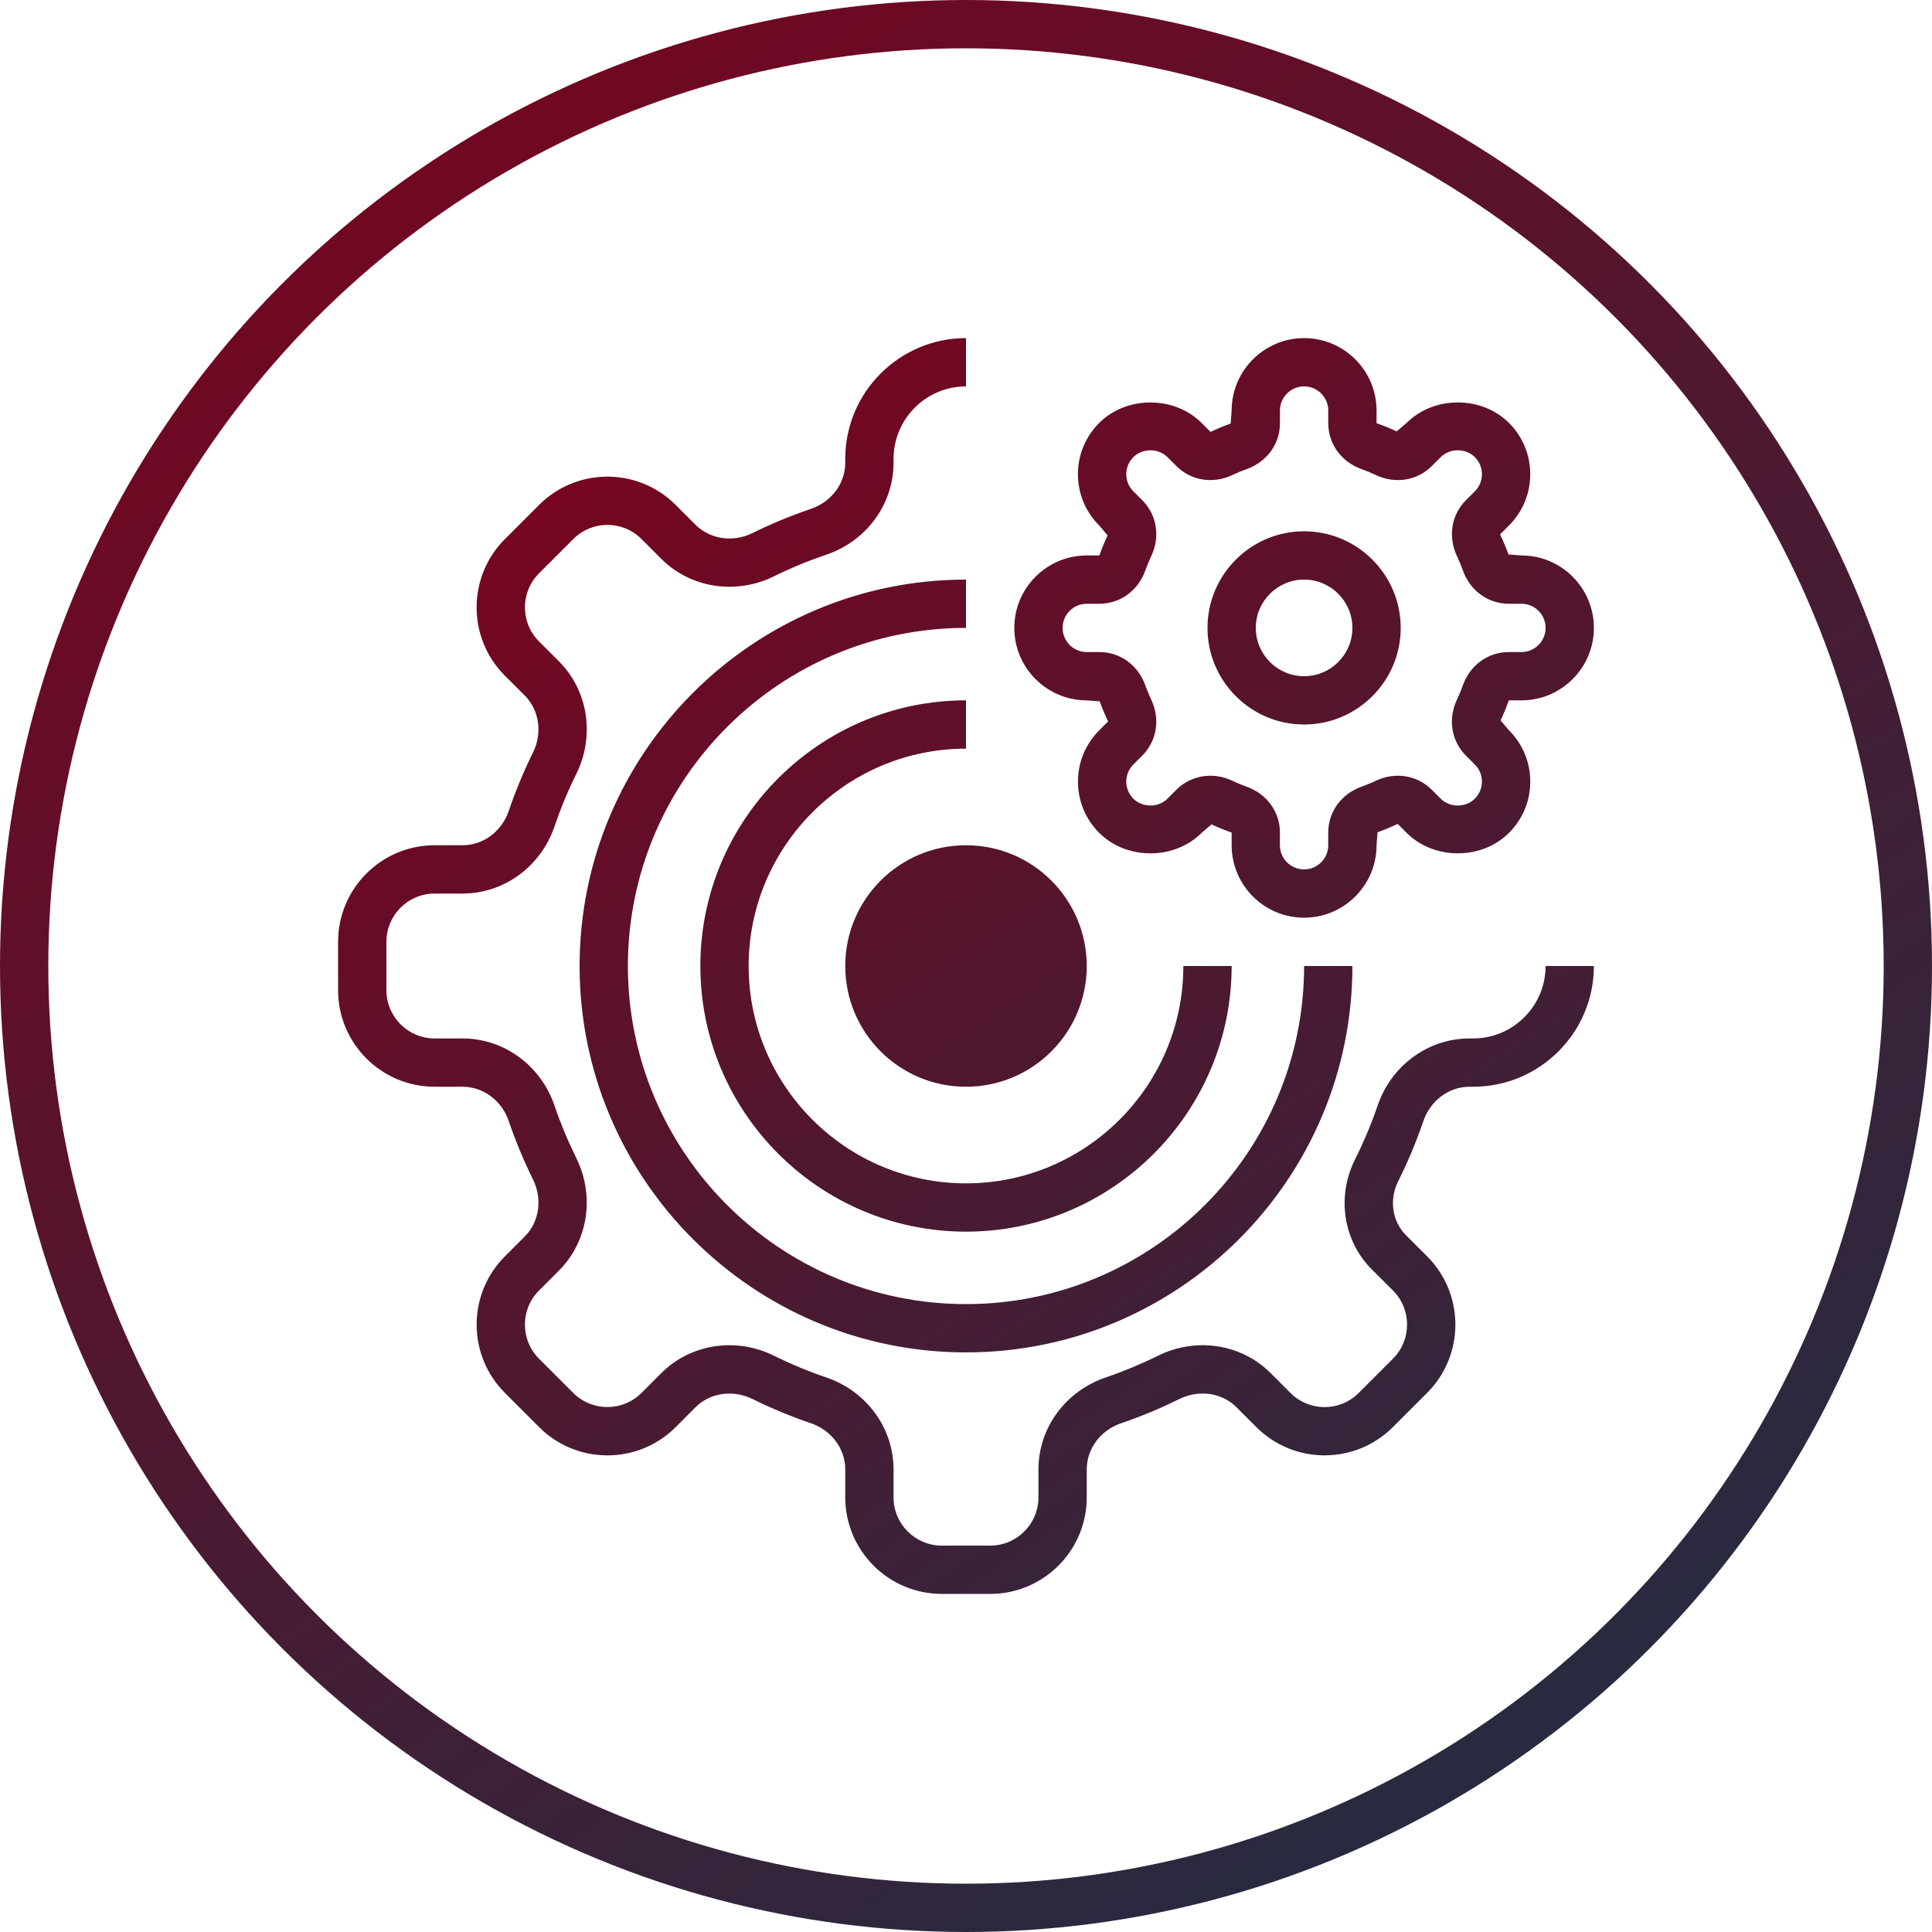
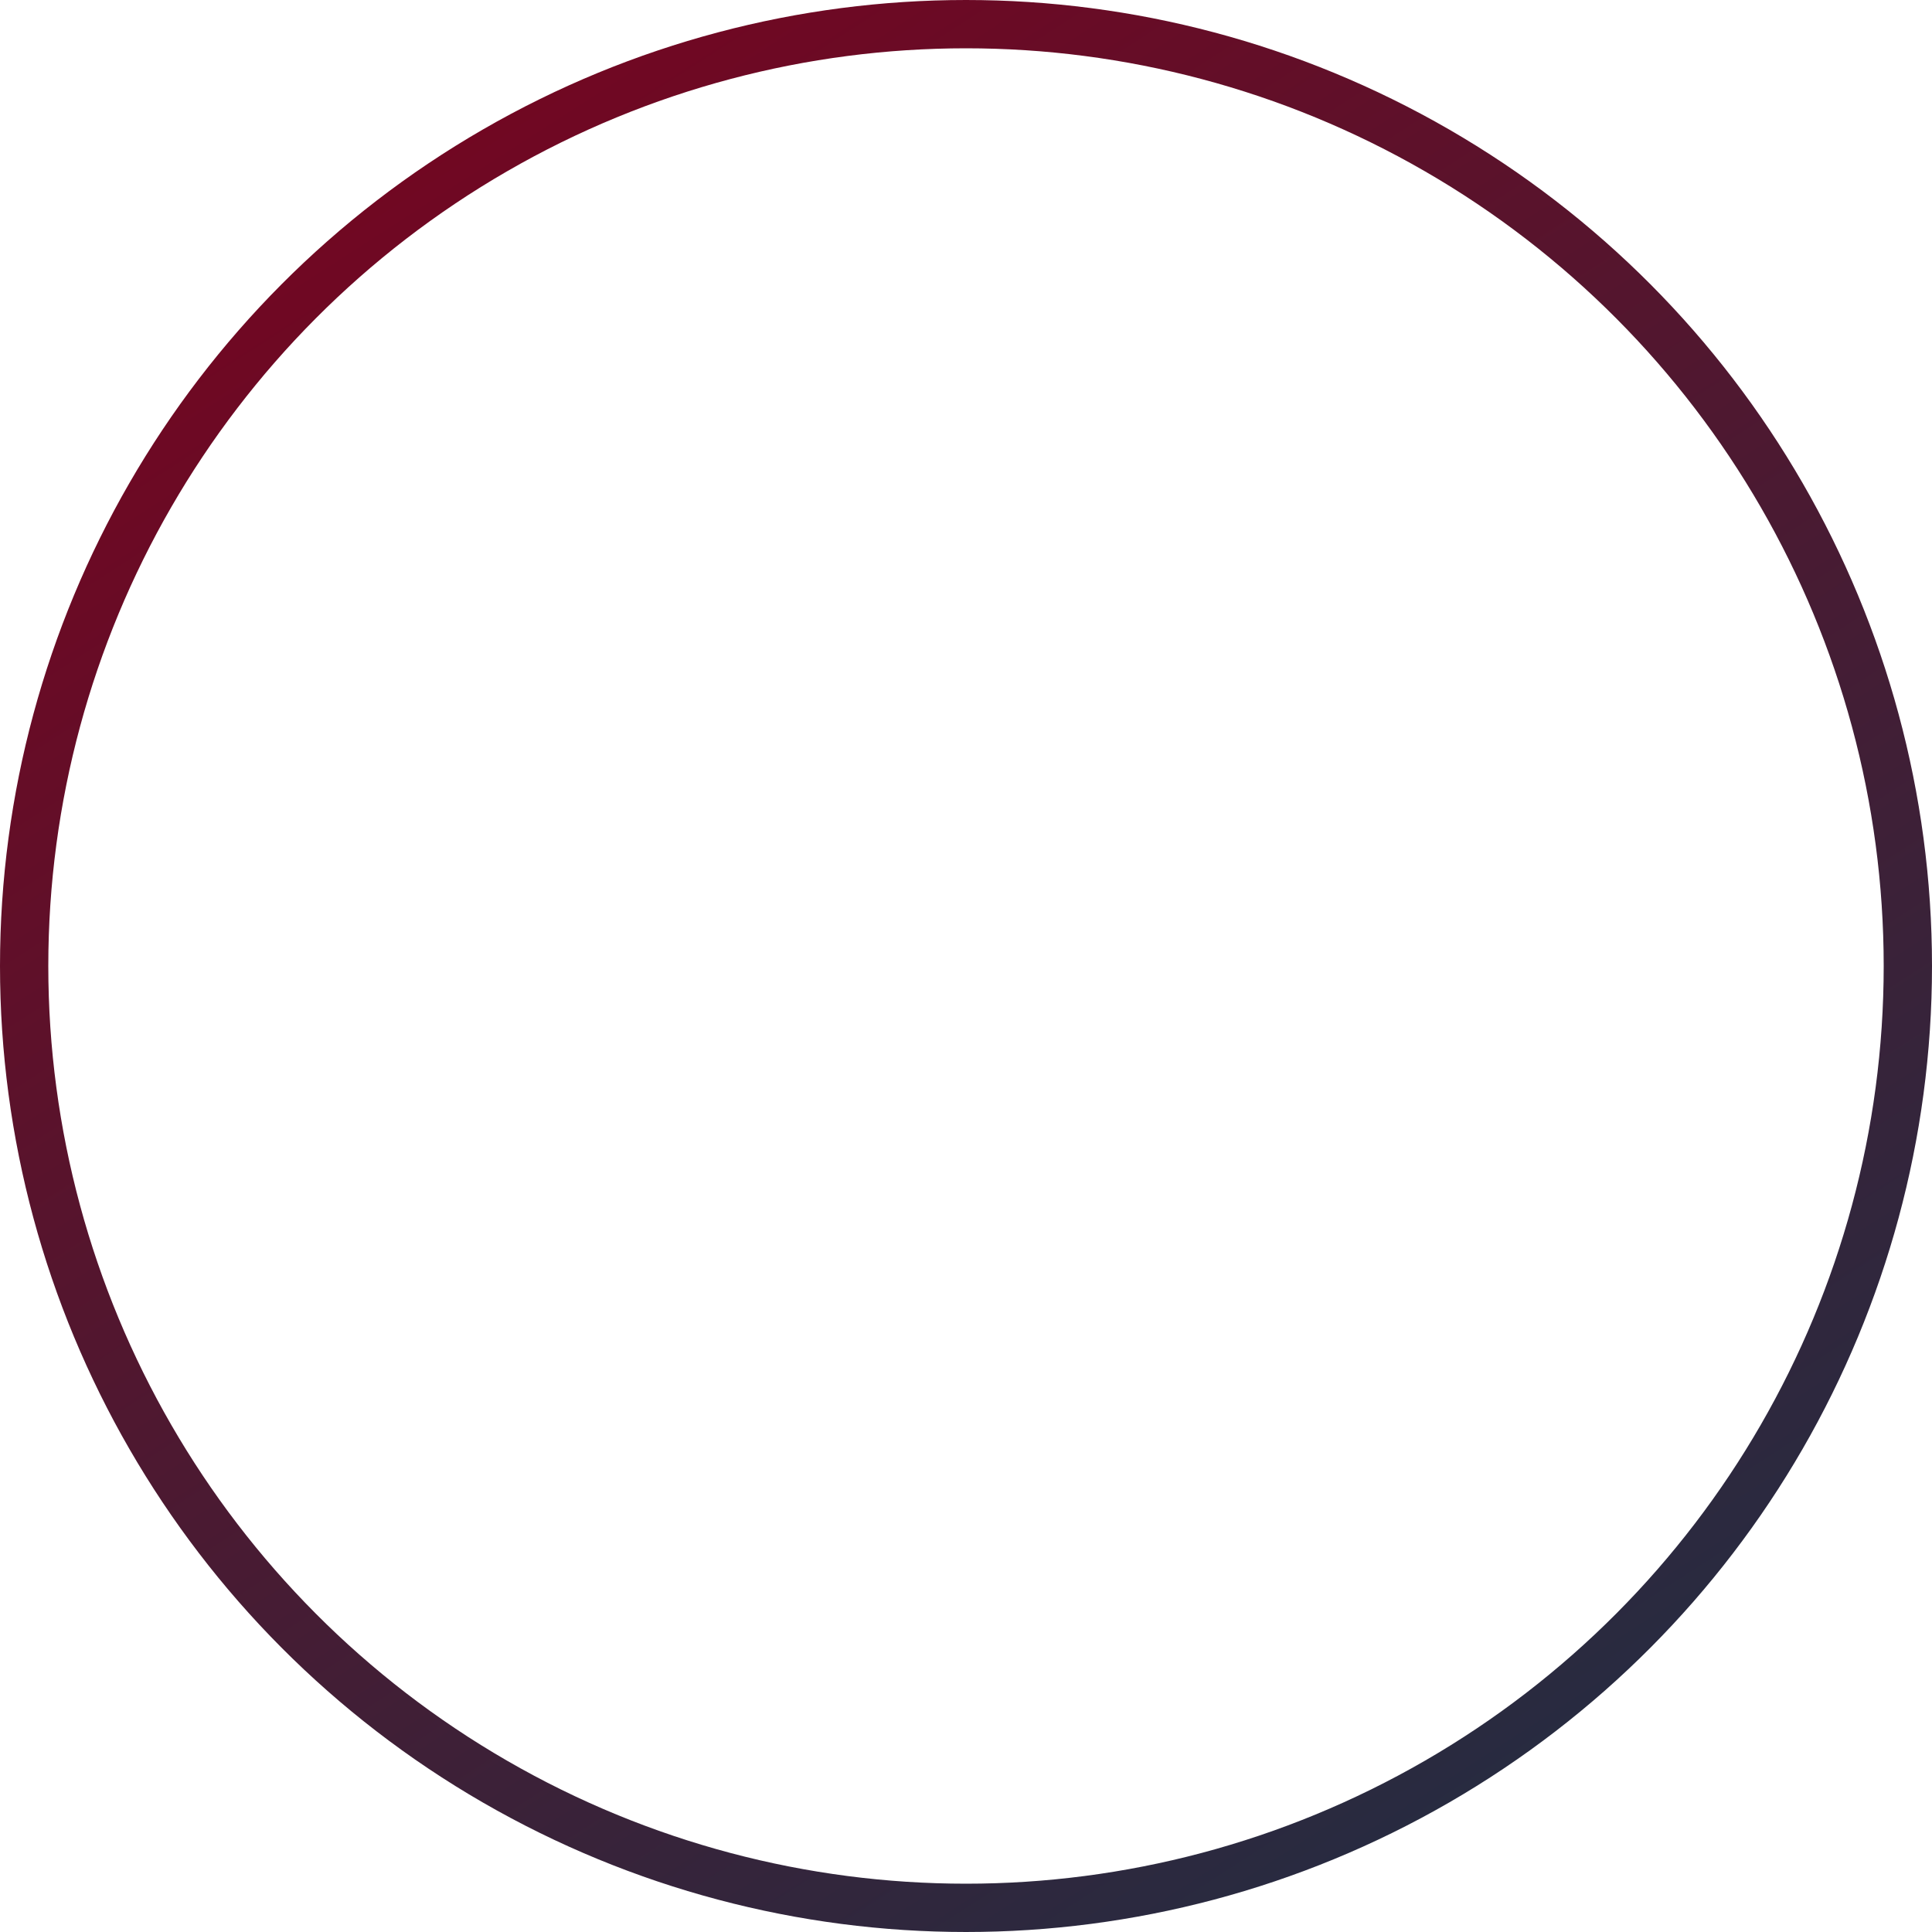
<svg xmlns="http://www.w3.org/2000/svg" width="80px" height="80px" viewBox="0 0 80 80" version="1.1">
  <title>automation-icon-circle</title>
  <defs>
    <linearGradient x1="106.691%" y1="127.907%" x2="15.087%" y2="-14.344%" id="linearGradient-1">
      <stop stop-color="#083A4D" offset="0%" />
      <stop stop-color="#80001C" offset="100%" />
    </linearGradient>
    <linearGradient x1="115.174%" y1="142.138%" x2="18.362%" y2="-6.415%" id="linearGradient-2">
      <stop stop-color="#083A4D" offset="0%" />
      <stop stop-color="#80001C" offset="100%" />
    </linearGradient>
  </defs>
  <g id="BankruptcyWatch" stroke="none" stroke-width="1" fill="none" fill-rule="evenodd">
    <g id="Desktop-HD" transform="translate(-1036, -1444)" fill-rule="nonzero">
      <g id="automation-icon-circle" transform="translate(1037, 1445)">
        <circle id="Oval" stroke="url(#linearGradient-1)" stroke-width="2" cx="39" cy="39" r="39" />
-         <path d="M39,13 L39,15 C37.346,15 36,16.346 36,18 L36,18.163 C36,19.873 34.883,21.402 33.219,21.967 C32.475,22.219 31.744,22.521 31.048,22.864 C29.469,23.641 27.595,23.352 26.386,22.143 L25.562,21.319 C24.784,20.539 23.518,20.541 22.74,21.319 L21.32,22.739 C20.542,23.517 20.542,24.784 21.32,25.562 L22.143,26.383 C23.354,27.594 23.643,29.469 22.863,31.048 C22.514,31.754 22.211,32.485 21.96,33.222 C21.394,34.884 19.866,36 18.157,36 L16.996,36 C15.896,36 15,36.896 15,37.996 L15,40.004 C15,41.104 15.896,42 16.996,42 L18.157,42 C19.866,42 21.393,43.116 21.959,44.777 C22.21,45.514 22.514,46.245 22.862,46.95 C23.641,48.529 23.352,50.404 22.142,51.615 L21.319,52.438 C20.541,53.215 20.541,54.482 21.319,55.26 L22.739,56.68 C23.519,57.458 24.784,57.456 25.562,56.68 L26.383,55.857 C27.595,54.646 29.471,54.357 31.048,55.137 C31.754,55.486 32.485,55.789 33.222,56.04 C34.884,56.606 36,58.134 36,59.843 L36,61.004 C36,62.104 36.896,63 37.996,63 L40.004,63 C41.104,63 42,62.104 42,61.004 L42,59.843 C42,58.134 43.116,56.607 44.777,56.041 C45.514,55.79 46.245,55.486 46.95,55.138 C48.529,54.356 50.404,54.645 51.615,55.858 L52.438,56.681 C53.216,57.461 54.482,57.459 55.26,56.681 L56.68,55.261 C57.458,54.483 57.458,53.216 56.68,52.438 L55.804,51.563 C54.618,50.376 54.339,48.548 55.108,47.012 C55.469,46.29 55.785,45.539 56.045,44.778 C56.611,43.116 58.141,42 59.849,42 L60.001,42 C61.654,42 63,40.654 63,39 L65,39 C65,41.757 62.758,44 60.001,44 L59.849,44 C58.996,44 58.229,44.572 57.938,45.424 C57.649,46.27 57.299,47.106 56.898,47.907 C56.515,48.672 56.644,49.572 57.219,50.148 L58.095,51.023 C59.654,52.581 59.654,55.117 58.095,56.674 L56.675,58.094 C55.117,59.652 52.583,59.654 51.024,58.094 L50.2,57.271 C49.598,56.667 48.649,56.533 47.836,56.93 C47.054,57.317 46.241,57.655 45.422,57.933 C44.571,58.224 44,58.99 44,59.843 L44,61.004 C44,63.207 42.207,65 40.004,65 L37.996,65 C35.793,65 34,63.207 34,61.004 L34,59.843 C34,58.99 33.429,58.224 32.578,57.934 C31.759,57.656 30.946,57.318 30.163,56.931 C29.355,56.533 28.403,56.669 27.799,57.272 L26.978,58.095 C25.419,59.654 22.884,59.654 21.326,58.095 L19.906,56.675 C18.347,55.117 18.347,52.581 19.906,51.024 L20.729,50.201 C21.333,49.597 21.469,48.647 21.07,47.837 C20.683,47.055 20.345,46.242 20.067,45.423 C19.776,44.571 19.01,44 18.157,44 L16.996,44 C14.793,44 13,42.207 13,40.004 L13,37.996 C13,35.793 14.793,34 16.996,34 L18.157,34 C19.01,34 19.776,33.429 20.066,32.578 C20.344,31.759 20.682,30.946 21.069,30.163 C21.469,29.353 21.332,28.403 20.728,27.799 L19.905,26.978 C18.346,25.419 18.346,22.883 19.905,21.326 L21.325,19.906 C22.883,18.348 25.417,18.346 26.976,19.906 L27.8,20.73 C28.404,21.334 29.355,21.471 30.163,21.071 C30.936,20.689 31.749,20.353 32.575,20.073 C33.428,19.783 34,19.017 34,18.163 L34,18 C34,15.243 36.243,13 39,13 Z M39,23 L39,25 C31.28,25 25,31.28 25,39 C25,46.72 31.28,53 39,53 C46.72,53 53,46.72 53,39 L55,39 C55,47.822 47.822,55 39,55 C30.178,55 23,47.822 23,39 C23,30.178 30.178,23 39,23 Z M39,28 L39,30 C34.037,30 30,34.037 30,39 C30,43.963 34.037,48 39,48 C43.963,48 48,43.963 48,39 L50,39 C50,45.065 45.065,50 39,50 C32.935,50 28,45.065 28,39 C28,32.935 32.935,28 39,28 Z M39,34 C41.761,34 44,36.239 44,39 C44,41.761 41.761,44 39,44 C36.239,44 34,41.761 34,39 C34,36.239 36.239,34 39,34 Z M53,13 C54.654,13 56,14.346 56,16 L56,16.524 C56.311,16.632 56.574,16.743 56.832,16.864 L57.243,16.514 C58.373,15.382 60.352,15.38 61.485,16.514 C62.051,17.08 62.364,17.834 62.364,18.635 C62.364,19.437 62.051,20.191 61.485,20.757 L61.115,21.126 C61.257,21.425 61.367,21.689 61.463,21.959 L62,22 C63.654,22 65,23.346 65,25 C65,26.654 63.654,28 62,28 L61.476,28 C61.368,28.311 61.257,28.574 61.136,28.832 L61.486,29.243 C62.052,29.808 62.365,30.562 62.365,31.364 C62.365,32.165 62.052,32.919 61.486,33.485 C60.353,34.619 58.375,34.617 57.243,33.485 L56.874,33.115 C56.575,33.257 56.311,33.367 56.041,33.463 L56,34 C56,35.654 54.654,37 53,37 C51.346,37 50,35.654 50,34 L50,33.476 C49.689,33.368 49.426,33.257 49.168,33.136 L48.757,33.486 C47.627,34.618 45.649,34.62 44.515,33.486 C43.949,32.92 43.636,32.166 43.636,31.365 C43.636,30.563 43.949,29.809 44.515,29.243 L44.885,28.874 C44.743,28.575 44.633,28.311 44.537,28.041 L44,28 C42.346,28 41,26.654 41,25 C41,23.346 42.346,22 44,22 L44.524,22 C44.632,21.689 44.743,21.426 44.864,21.168 L44.514,20.757 C43.948,20.192 43.635,19.438 43.635,18.636 C43.635,17.835 43.948,17.081 44.514,16.515 C45.648,15.381 47.625,15.383 48.757,16.515 L49.126,16.885 C49.425,16.743 49.689,16.633 49.959,16.537 L50,16 C50,14.346 51.346,13 53,13 Z M53,15 C52.448,15 52,15.448 52,16 L52,16.524 C52,17.377 51.464,18.121 50.634,18.42 C50.422,18.496 50.219,18.579 50.022,18.673 C49.224,19.05 48.316,18.902 47.713,18.299 L47.343,17.929 C46.965,17.551 46.309,17.553 45.929,17.929 C45.741,18.118 45.636,18.369 45.636,18.636 C45.636,18.904 45.74,19.154 45.929,19.342 L46.299,19.713 C46.903,20.317 47.049,21.222 46.674,22.021 C46.579,22.219 46.496,22.422 46.422,22.63 C46.121,23.464 45.377,24 44.524,24 L44,24 C43.448,24 43,24.448 43,25 C43,25.552 43.448,26 44,26 L44.524,26 C45.377,26 46.121,26.536 46.42,27.366 C46.496,27.578 46.579,27.781 46.673,27.978 C47.049,28.778 46.902,29.683 46.299,30.287 L45.929,30.657 C45.74,30.846 45.636,31.096 45.636,31.364 C45.636,31.631 45.74,31.882 45.929,32.071 C46.309,32.448 46.966,32.45 47.342,32.071 L47.713,31.701 C48.094,31.32 48.596,31.121 49.115,31.121 C49.418,31.121 49.726,31.188 50.02,31.326 C50.218,31.421 50.421,31.504 50.629,31.578 C51.463,31.879 51.999,32.623 51.999,33.475 L51.999,34 C51.999,34.552 52.447,35 52.999,35 C53.551,35 53.999,34.552 53.999,34 L53.999,33.476 C53.999,32.623 54.535,31.879 55.365,31.58 C55.577,31.504 55.78,31.421 55.977,31.327 C56.776,30.951 57.683,31.098 58.286,31.701 L58.656,32.071 C59.034,32.451 59.691,32.449 60.07,32.071 C60.258,31.882 60.363,31.631 60.363,31.364 C60.363,31.096 60.259,30.846 60.07,30.658 L59.7,30.287 C59.096,29.683 58.95,28.778 59.325,27.979 C59.42,27.781 59.503,27.578 59.577,27.37 C59.878,26.536 60.622,26 61.474,26 L62,26 C62.552,26 63,25.552 63,25 C63,24.448 62.552,24 62,24 L61.476,24 C60.623,24 59.879,23.464 59.58,22.634 C59.504,22.422 59.421,22.219 59.327,22.022 C58.951,21.222 59.098,20.317 59.701,19.713 L60.071,19.343 C60.26,19.154 60.364,18.904 60.364,18.636 C60.364,18.369 60.26,18.118 60.071,17.929 C59.691,17.551 59.034,17.551 58.658,17.929 L58.287,18.299 C57.684,18.903 56.778,19.049 55.979,18.674 C55.781,18.579 55.578,18.496 55.37,18.422 C54.536,18.121 54,17.377 54,16.524 L54,16 C54,15.448 53.552,15 53,15 Z M53,21 C55.206,21 57,22.794 57,25 C57,27.206 55.206,29 53,29 C50.794,29 49,27.206 49,25 C49,22.794 50.794,21 53,21 Z M53,23 C51.897,23 51,23.897 51,25 C51,26.103 51.897,27 53,27 C54.103,27 55,26.103 55,25 C55,23.897 54.103,23 53,23 Z" id="Combined-Shape" fill="url(#linearGradient-2)" />
      </g>
    </g>
  </g>
</svg>